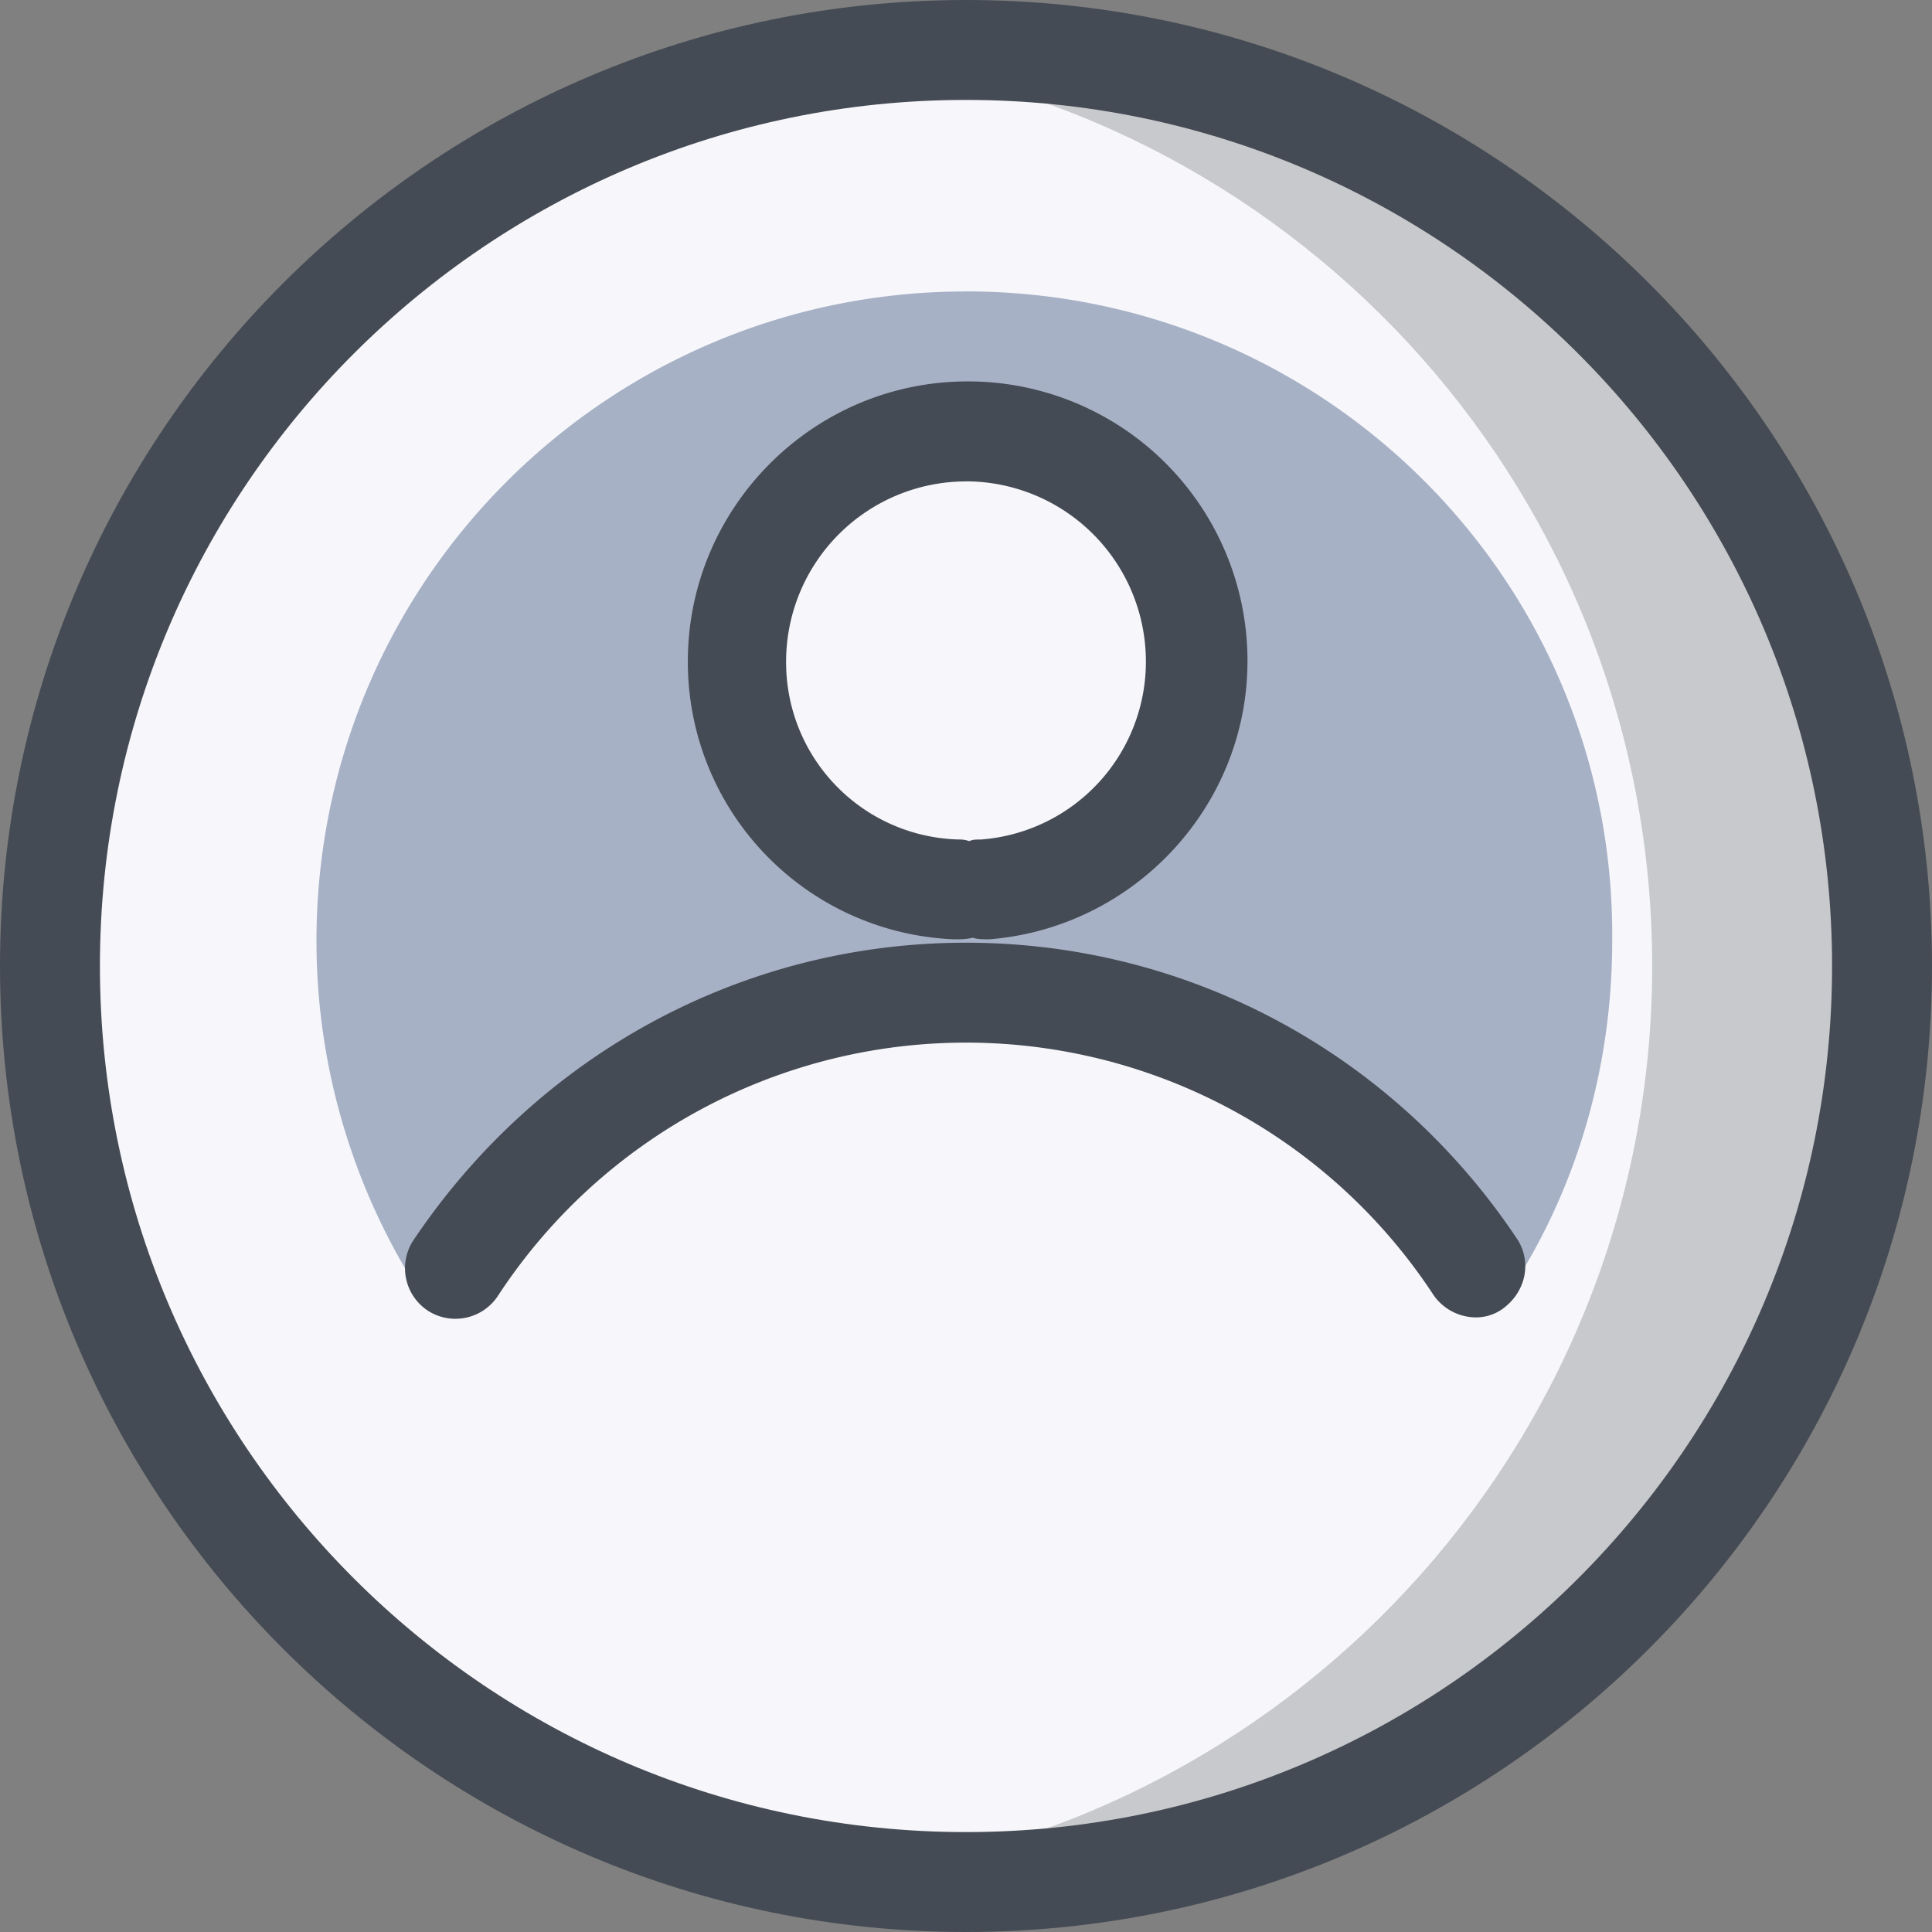
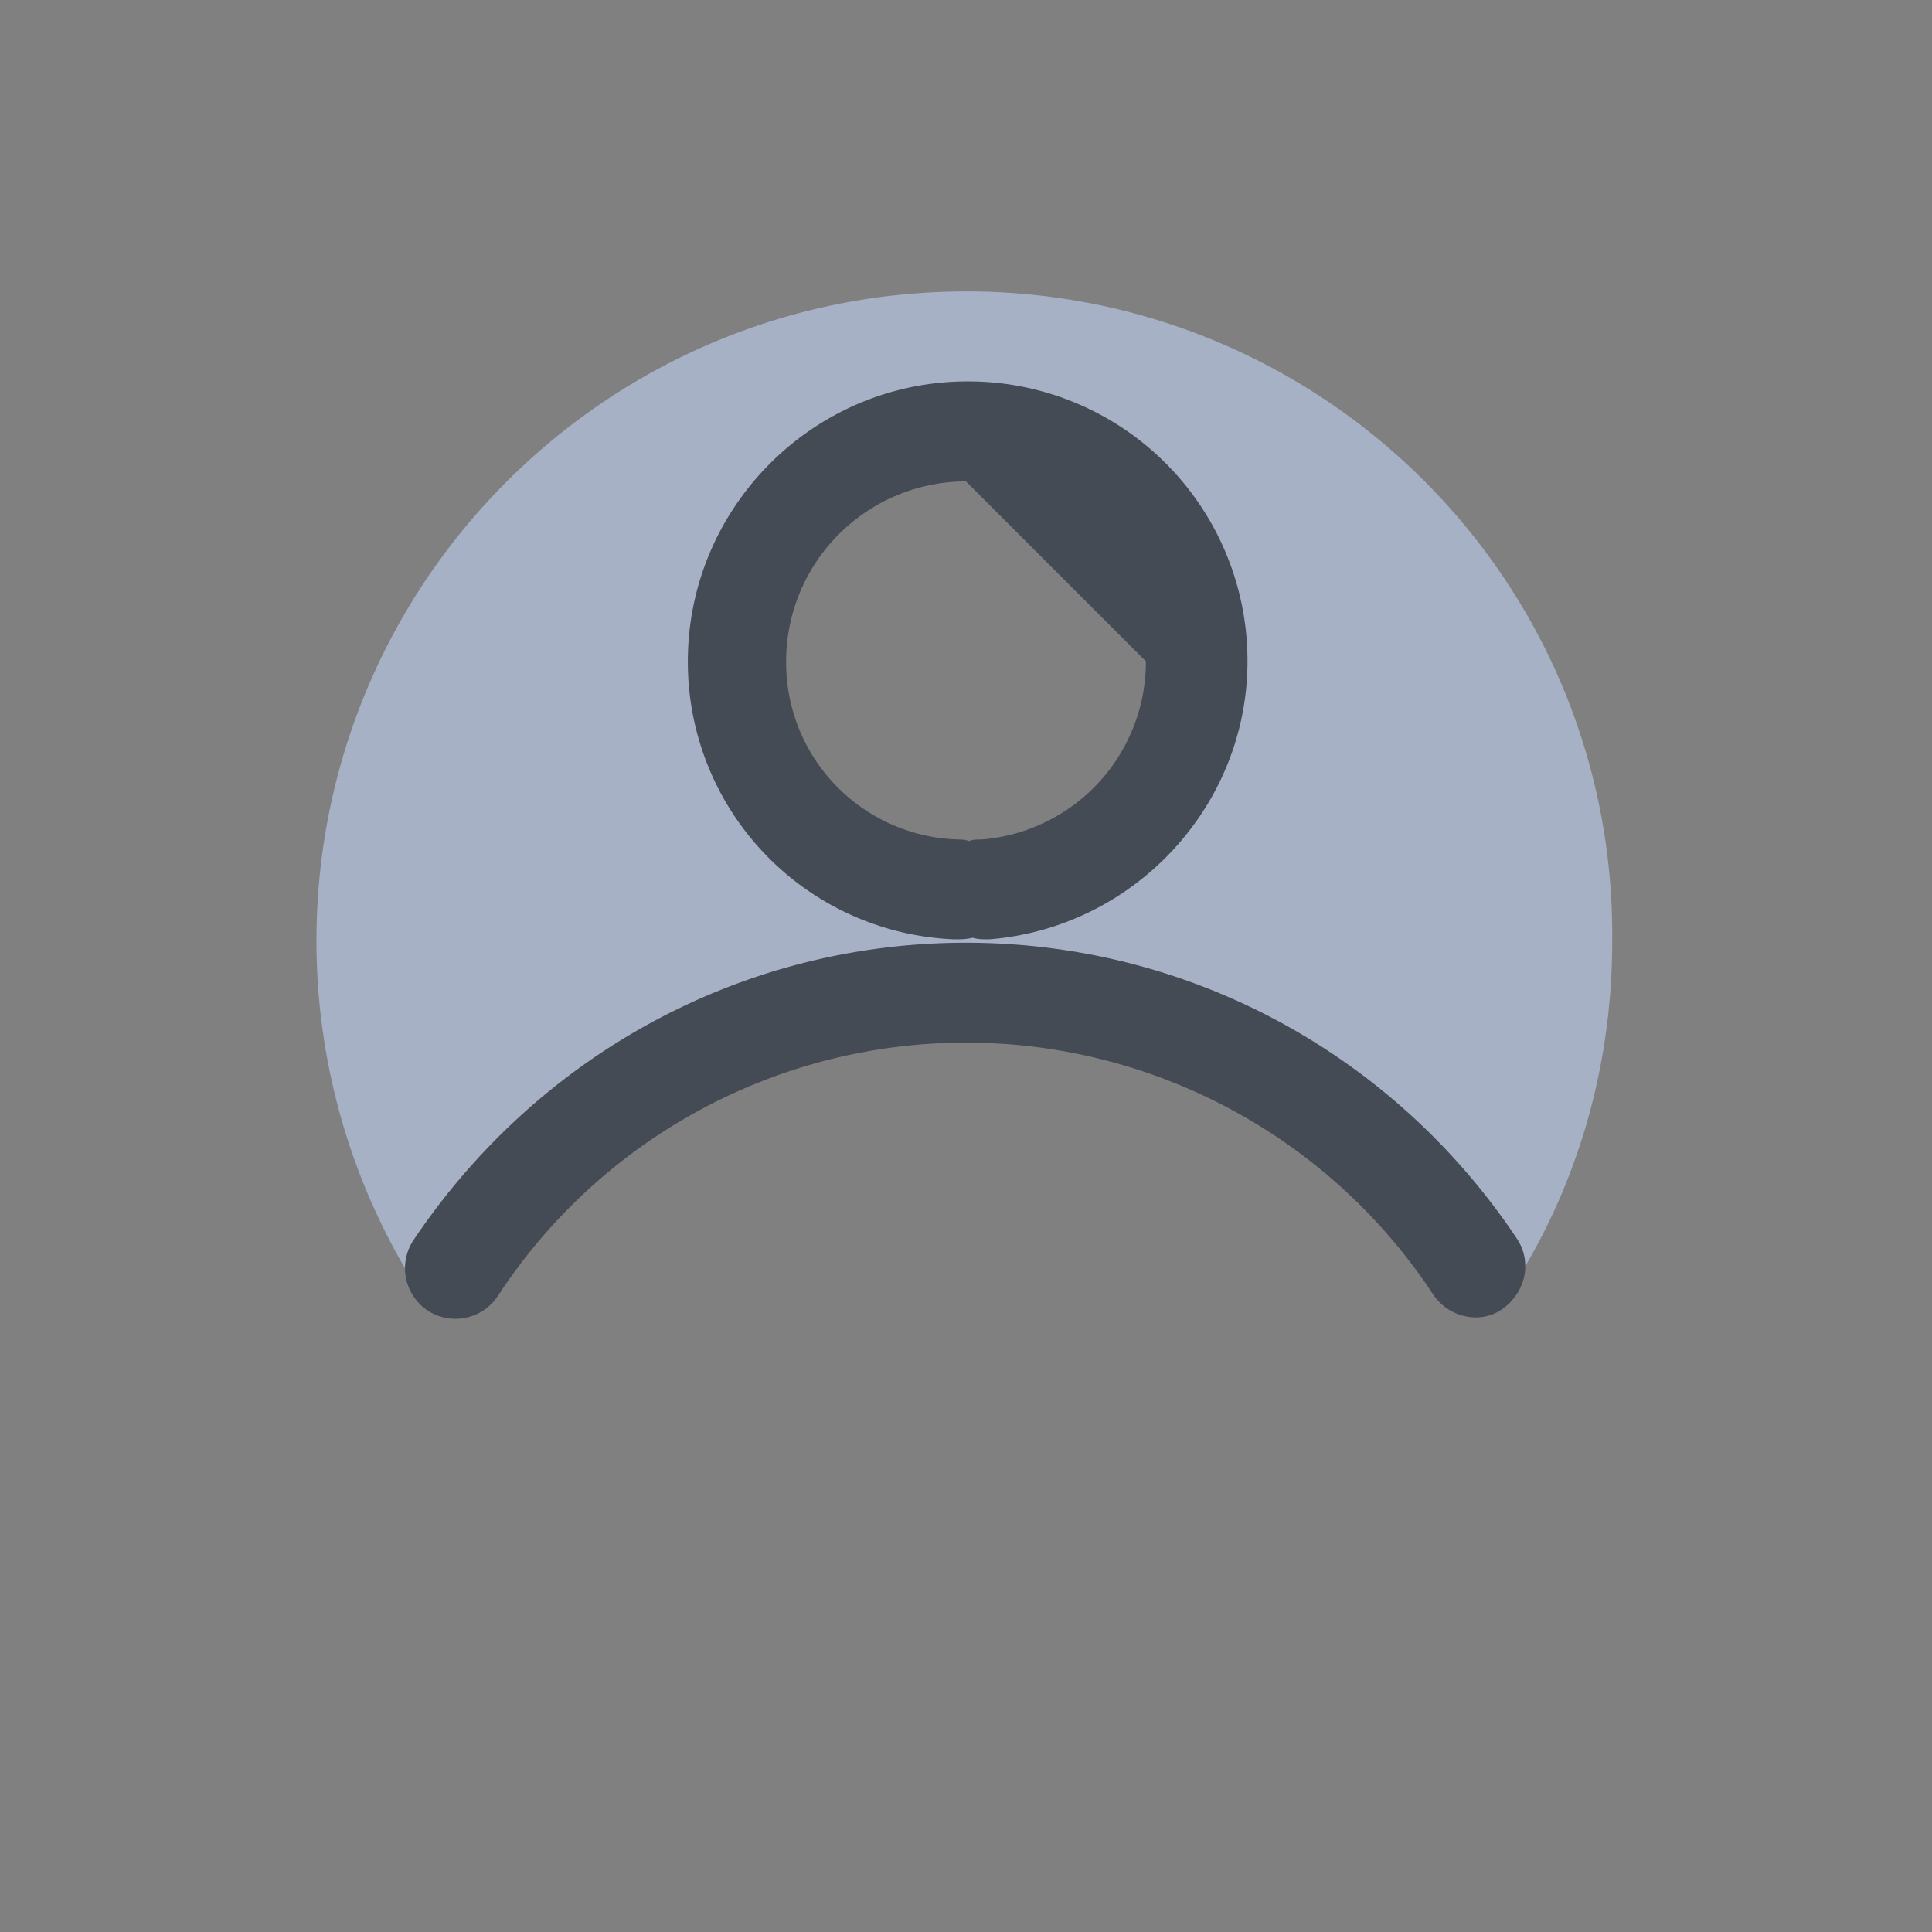
<svg xmlns="http://www.w3.org/2000/svg" width="36" height="36">
  <rect width="100%" height="100%" fill="#808080" stroke="none" />
  <g fill="none">
-     <circle fill="#F7F7FB" cx="18" cy="18" r="17.069" />
-     <path d="M18 .931c-.714 0-1.428.062-2.141.124C24.3 2.11 30.786 9.31 30.786 18S24.27 33.89 15.86 34.945c.713.093 1.396.124 2.141.124 9.434 0 17.069-7.635 17.069-17.069S27.434.931 18 .931z" opacity=".2" fill="#0C0F13" />
-     <path d="M18 36C8.069 36 0 27.931 0 18S8.069 0 18 0s18 8.069 18 18-8.069 18-18 18zm0-34.138C9.093 1.862 1.862 9.093 1.862 18c0 8.907 7.231 16.138 16.138 16.138 8.907 0 16.138-7.231 16.138-16.138 0-8.907-7.231-16.138-16.138-16.138z" fill="#454B54" />
    <path d="M18 5.431c-6.672 0-12.103 5.4-12.103 12.103 0 2.452.744 4.749 1.986 6.642 2.172-3.29 5.865-5.431 10.086-5.431 4.22 0 7.945 2.172 10.086 5.43 1.273-1.892 1.986-4.189 1.986-6.64C30.103 10.83 24.672 5.43 18 5.43zm0 11.266a4.517 4.517 0 01-4.531-4.531A4.517 4.517 0 0118 7.634a4.517 4.517 0 014.531 4.532A4.536 4.536 0 0118 16.696z" fill="#A7B1C6" />
-     <path d="M17.814 17.503h-.031a5.17 5.17 0 01-4.966-5.182c0-2.855 2.328-5.214 5.214-5.214a5.205 5.205 0 015.214 5.214c0 2.7-2.11 4.965-4.81 5.182-.125 0-.218 0-.31-.03-.125.03-.218.03-.311.03zM18 8.97a3.358 3.358 0 00-3.352 3.352 3.3 3.3 0 003.197 3.32c.062 0 .124 0 .217.031.062-.03.124-.03.217-.03a3.323 3.323 0 003.073-3.321A3.358 3.358 0 0018 8.969zm9.497 15.578a.97.97 0 01-.776-.403 10.42 10.42 0 00-17.442 0 .948.948 0 01-1.303.28.948.948 0 01-.28-1.304c2.328-3.476 6.145-5.555 10.304-5.555 4.159 0 7.976 2.079 10.272 5.524.28.434.156.993-.279 1.303a.859.859 0 01-.496.155z" fill="#454B54" />
+     <path d="M17.814 17.503h-.031a5.17 5.17 0 01-4.966-5.182c0-2.855 2.328-5.214 5.214-5.214a5.205 5.205 0 015.214 5.214c0 2.7-2.11 4.965-4.81 5.182-.125 0-.218 0-.31-.03-.125.03-.218.03-.311.03zM18 8.97a3.358 3.358 0 00-3.352 3.352 3.3 3.3 0 003.197 3.32c.062 0 .124 0 .217.031.062-.03.124-.03.217-.03a3.323 3.323 0 003.073-3.321zm9.497 15.578a.97.97 0 01-.776-.403 10.42 10.42 0 00-17.442 0 .948.948 0 01-1.303.28.948.948 0 01-.28-1.304c2.328-3.476 6.145-5.555 10.304-5.555 4.159 0 7.976 2.079 10.272 5.524.28.434.156.993-.279 1.303a.859.859 0 01-.496.155z" fill="#454B54" />
  </g>
</svg>